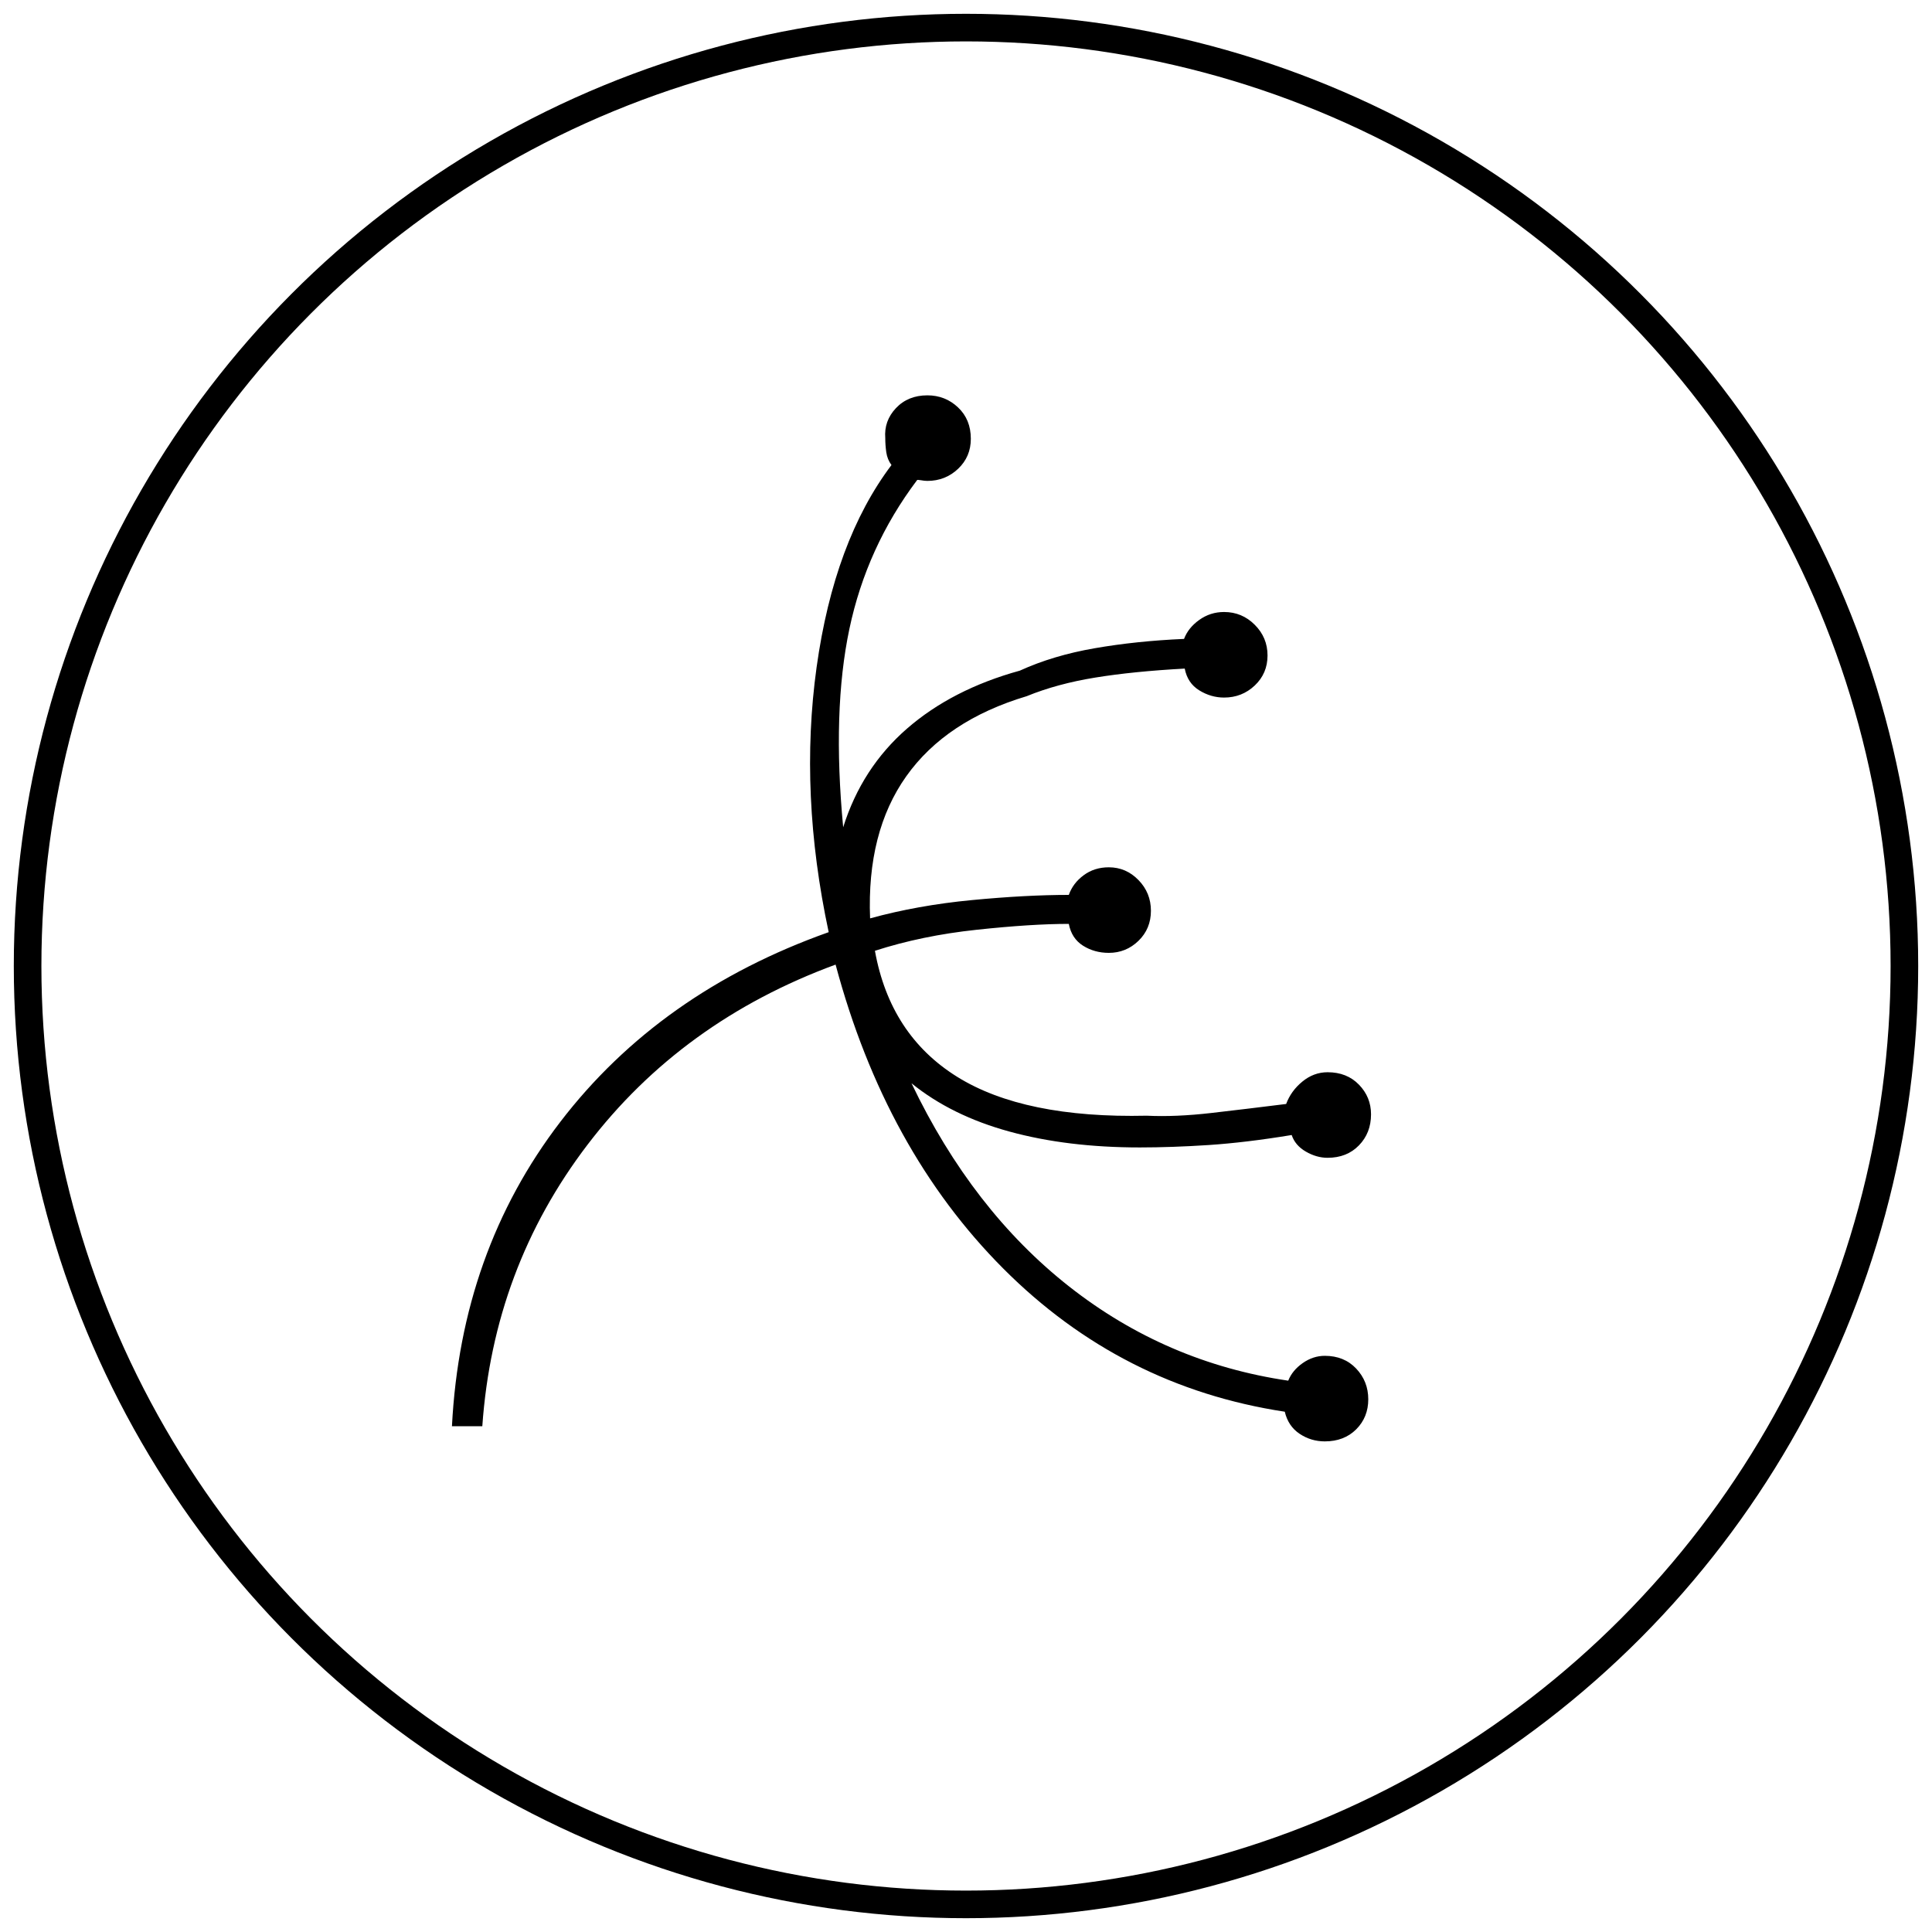
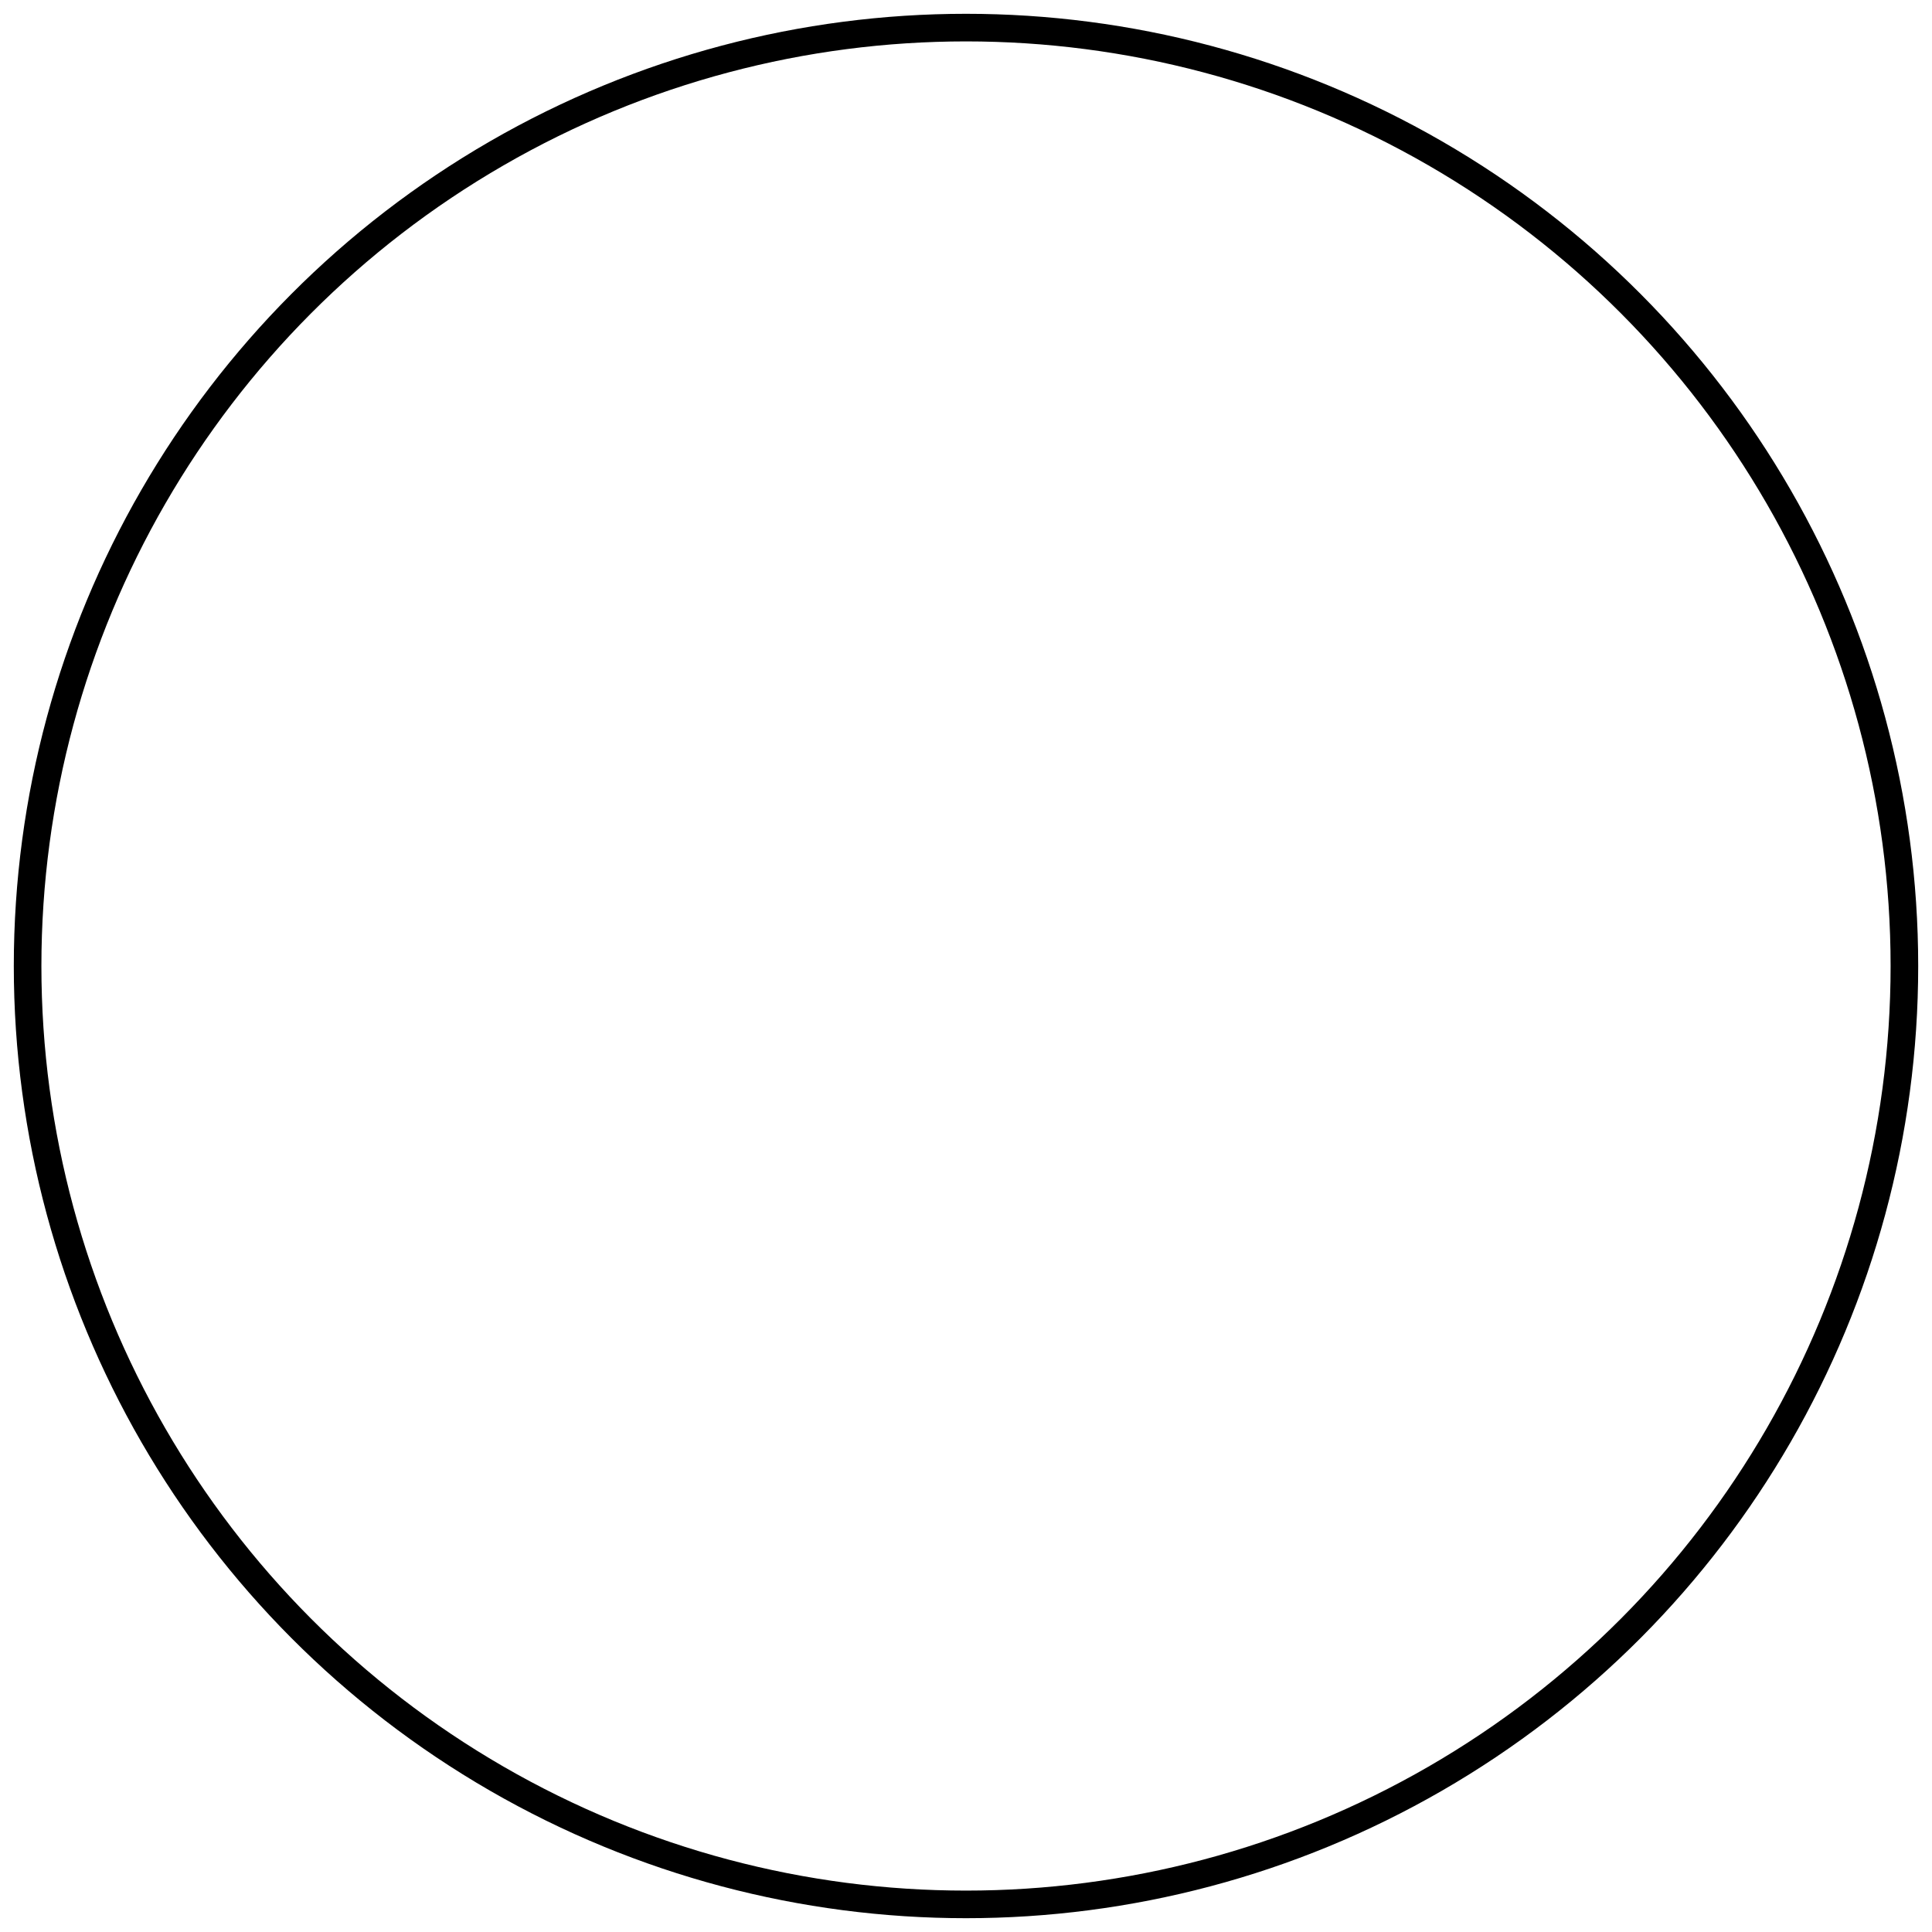
<svg xmlns="http://www.w3.org/2000/svg" width="70" height="70" viewBox="0 0 70 70" fill="none">
-   <path d="M48 52.224C47.667 52.224 47.362 52.133 47.087 51.949C46.812 51.766 46.633 51.499 46.55 51.149C42.6 50.549 39.2 48.82 36.35 45.962C33.5 43.103 31.475 39.433 30.275 34.949C26.558 36.316 23.562 38.491 21.288 41.474C19.012 44.458 17.742 47.858 17.475 51.674H16.375C16.592 47.458 17.9 43.783 20.3 40.649C22.7 37.516 25.942 35.224 30.025 33.774C29.308 30.424 29.163 27.224 29.587 24.174C30.012 21.124 30.917 18.683 32.3 16.849C32.2 16.716 32.138 16.562 32.112 16.387C32.087 16.212 32.075 16.041 32.075 15.874C32.042 15.458 32.171 15.095 32.462 14.787C32.754 14.478 33.133 14.324 33.6 14.324C34.033 14.324 34.404 14.47 34.712 14.762C35.021 15.053 35.175 15.433 35.175 15.899C35.175 16.333 35.021 16.695 34.712 16.987C34.404 17.278 34.033 17.424 33.6 17.424C33.533 17.424 33.454 17.416 33.362 17.399C33.271 17.383 33.225 17.383 33.225 17.399C32.008 19.016 31.192 20.812 30.775 22.787C30.358 24.762 30.283 27.158 30.55 29.974C31 28.541 31.771 27.349 32.862 26.399C33.954 25.449 35.317 24.749 36.95 24.299C37.75 23.933 38.654 23.662 39.663 23.487C40.671 23.312 41.75 23.199 42.9 23.149C43 22.883 43.183 22.653 43.45 22.462C43.717 22.27 44.017 22.174 44.35 22.174C44.783 22.174 45.154 22.328 45.462 22.637C45.771 22.945 45.925 23.316 45.925 23.749C45.925 24.183 45.771 24.545 45.462 24.837C45.154 25.128 44.783 25.274 44.35 25.274C44.033 25.274 43.733 25.187 43.45 25.012C43.167 24.837 42.992 24.574 42.925 24.224C41.692 24.291 40.612 24.399 39.688 24.549C38.763 24.699 37.933 24.924 37.2 25.224C35.25 25.808 33.796 26.774 32.837 28.124C31.879 29.474 31.442 31.191 31.525 33.274C32.675 32.958 33.904 32.737 35.212 32.612C36.521 32.487 37.692 32.424 38.725 32.424C38.825 32.141 39.004 31.903 39.263 31.712C39.521 31.52 39.825 31.424 40.175 31.424C40.592 31.424 40.95 31.578 41.25 31.887C41.55 32.195 41.7 32.566 41.7 32.999C41.7 33.433 41.55 33.795 41.25 34.087C40.95 34.378 40.592 34.524 40.175 34.524C39.825 34.524 39.513 34.437 39.237 34.262C38.962 34.087 38.792 33.824 38.725 33.474C37.825 33.474 36.712 33.545 35.388 33.687C34.062 33.828 32.833 34.083 31.7 34.449C32.067 36.483 33.058 38.003 34.675 39.012C36.292 40.02 38.583 40.491 41.55 40.424C42.25 40.458 43.033 40.424 43.9 40.324C44.767 40.224 45.667 40.116 46.6 39.999C46.717 39.683 46.913 39.412 47.188 39.187C47.462 38.962 47.767 38.849 48.1 38.849C48.567 38.849 48.946 38.999 49.237 39.299C49.529 39.599 49.675 39.958 49.675 40.374C49.675 40.824 49.529 41.199 49.237 41.499C48.946 41.799 48.567 41.949 48.1 41.949C47.833 41.949 47.571 41.874 47.312 41.724C47.054 41.574 46.883 41.374 46.8 41.124C45.683 41.308 44.679 41.428 43.788 41.487C42.896 41.545 42.067 41.574 41.3 41.574C39.55 41.574 37.975 41.383 36.575 40.999C35.175 40.616 33.992 40.033 33.025 39.249C34.492 42.316 36.396 44.77 38.737 46.612C41.079 48.453 43.725 49.591 46.675 50.024C46.775 49.774 46.95 49.562 47.2 49.387C47.45 49.212 47.717 49.124 48 49.124C48.467 49.124 48.846 49.278 49.138 49.587C49.429 49.895 49.575 50.266 49.575 50.699C49.575 51.133 49.429 51.495 49.138 51.787C48.846 52.078 48.467 52.224 48 52.224Z" fill="black" />
  <circle cx="35" cy="35" r="34" stroke="black" />
</svg>